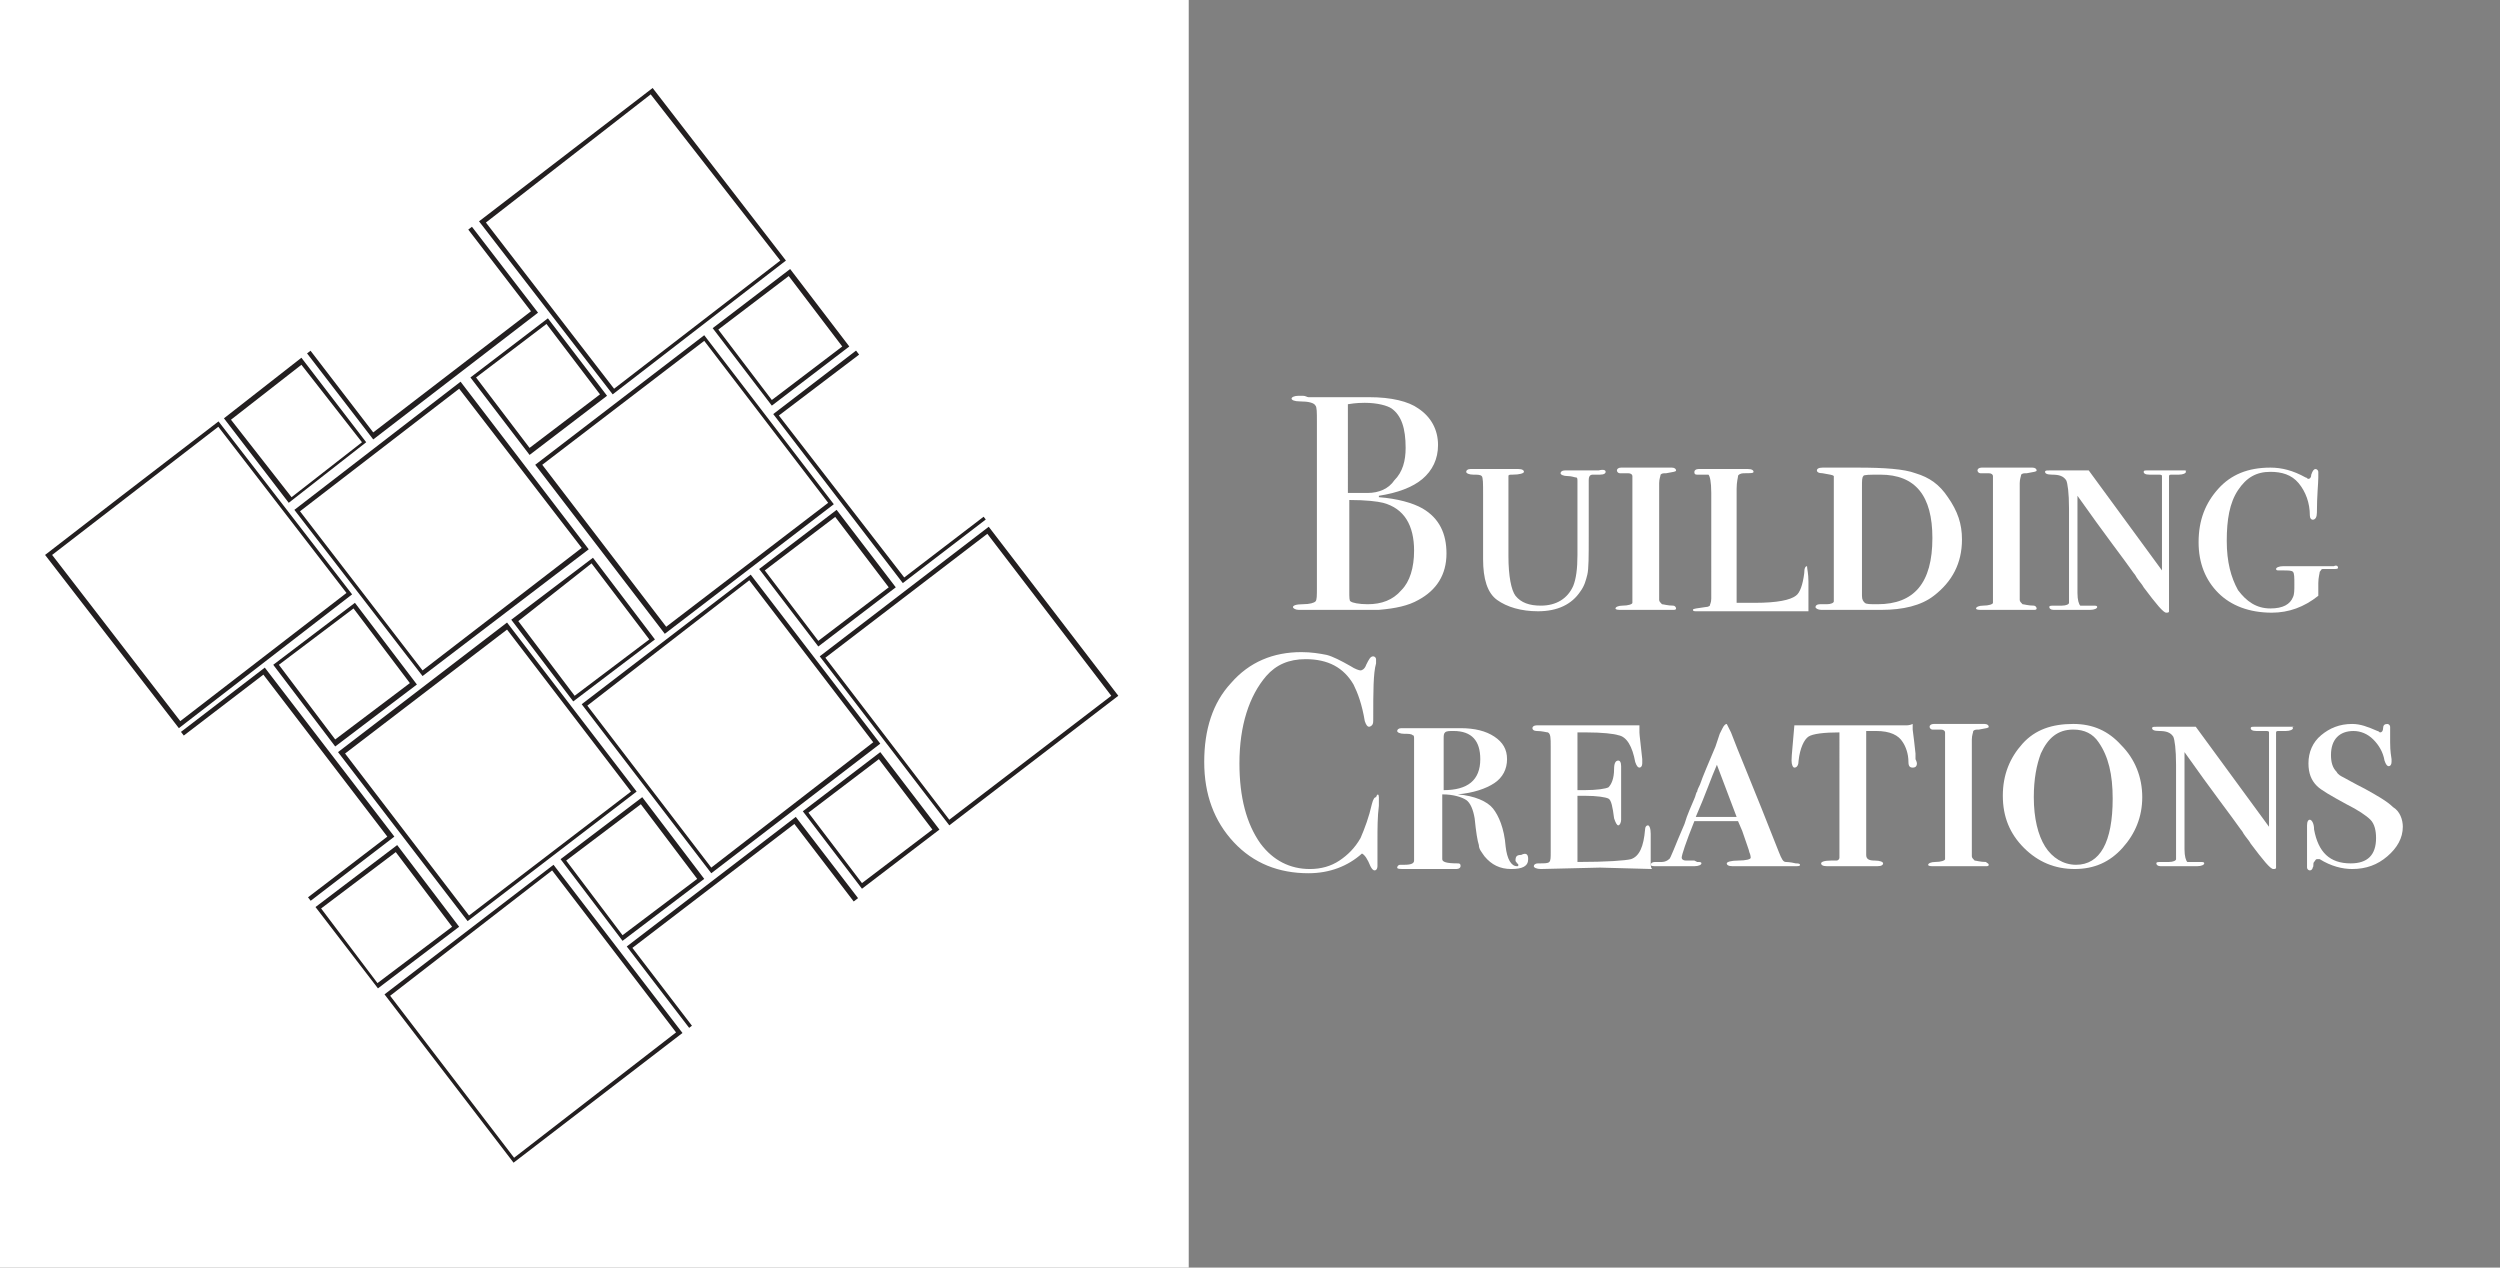
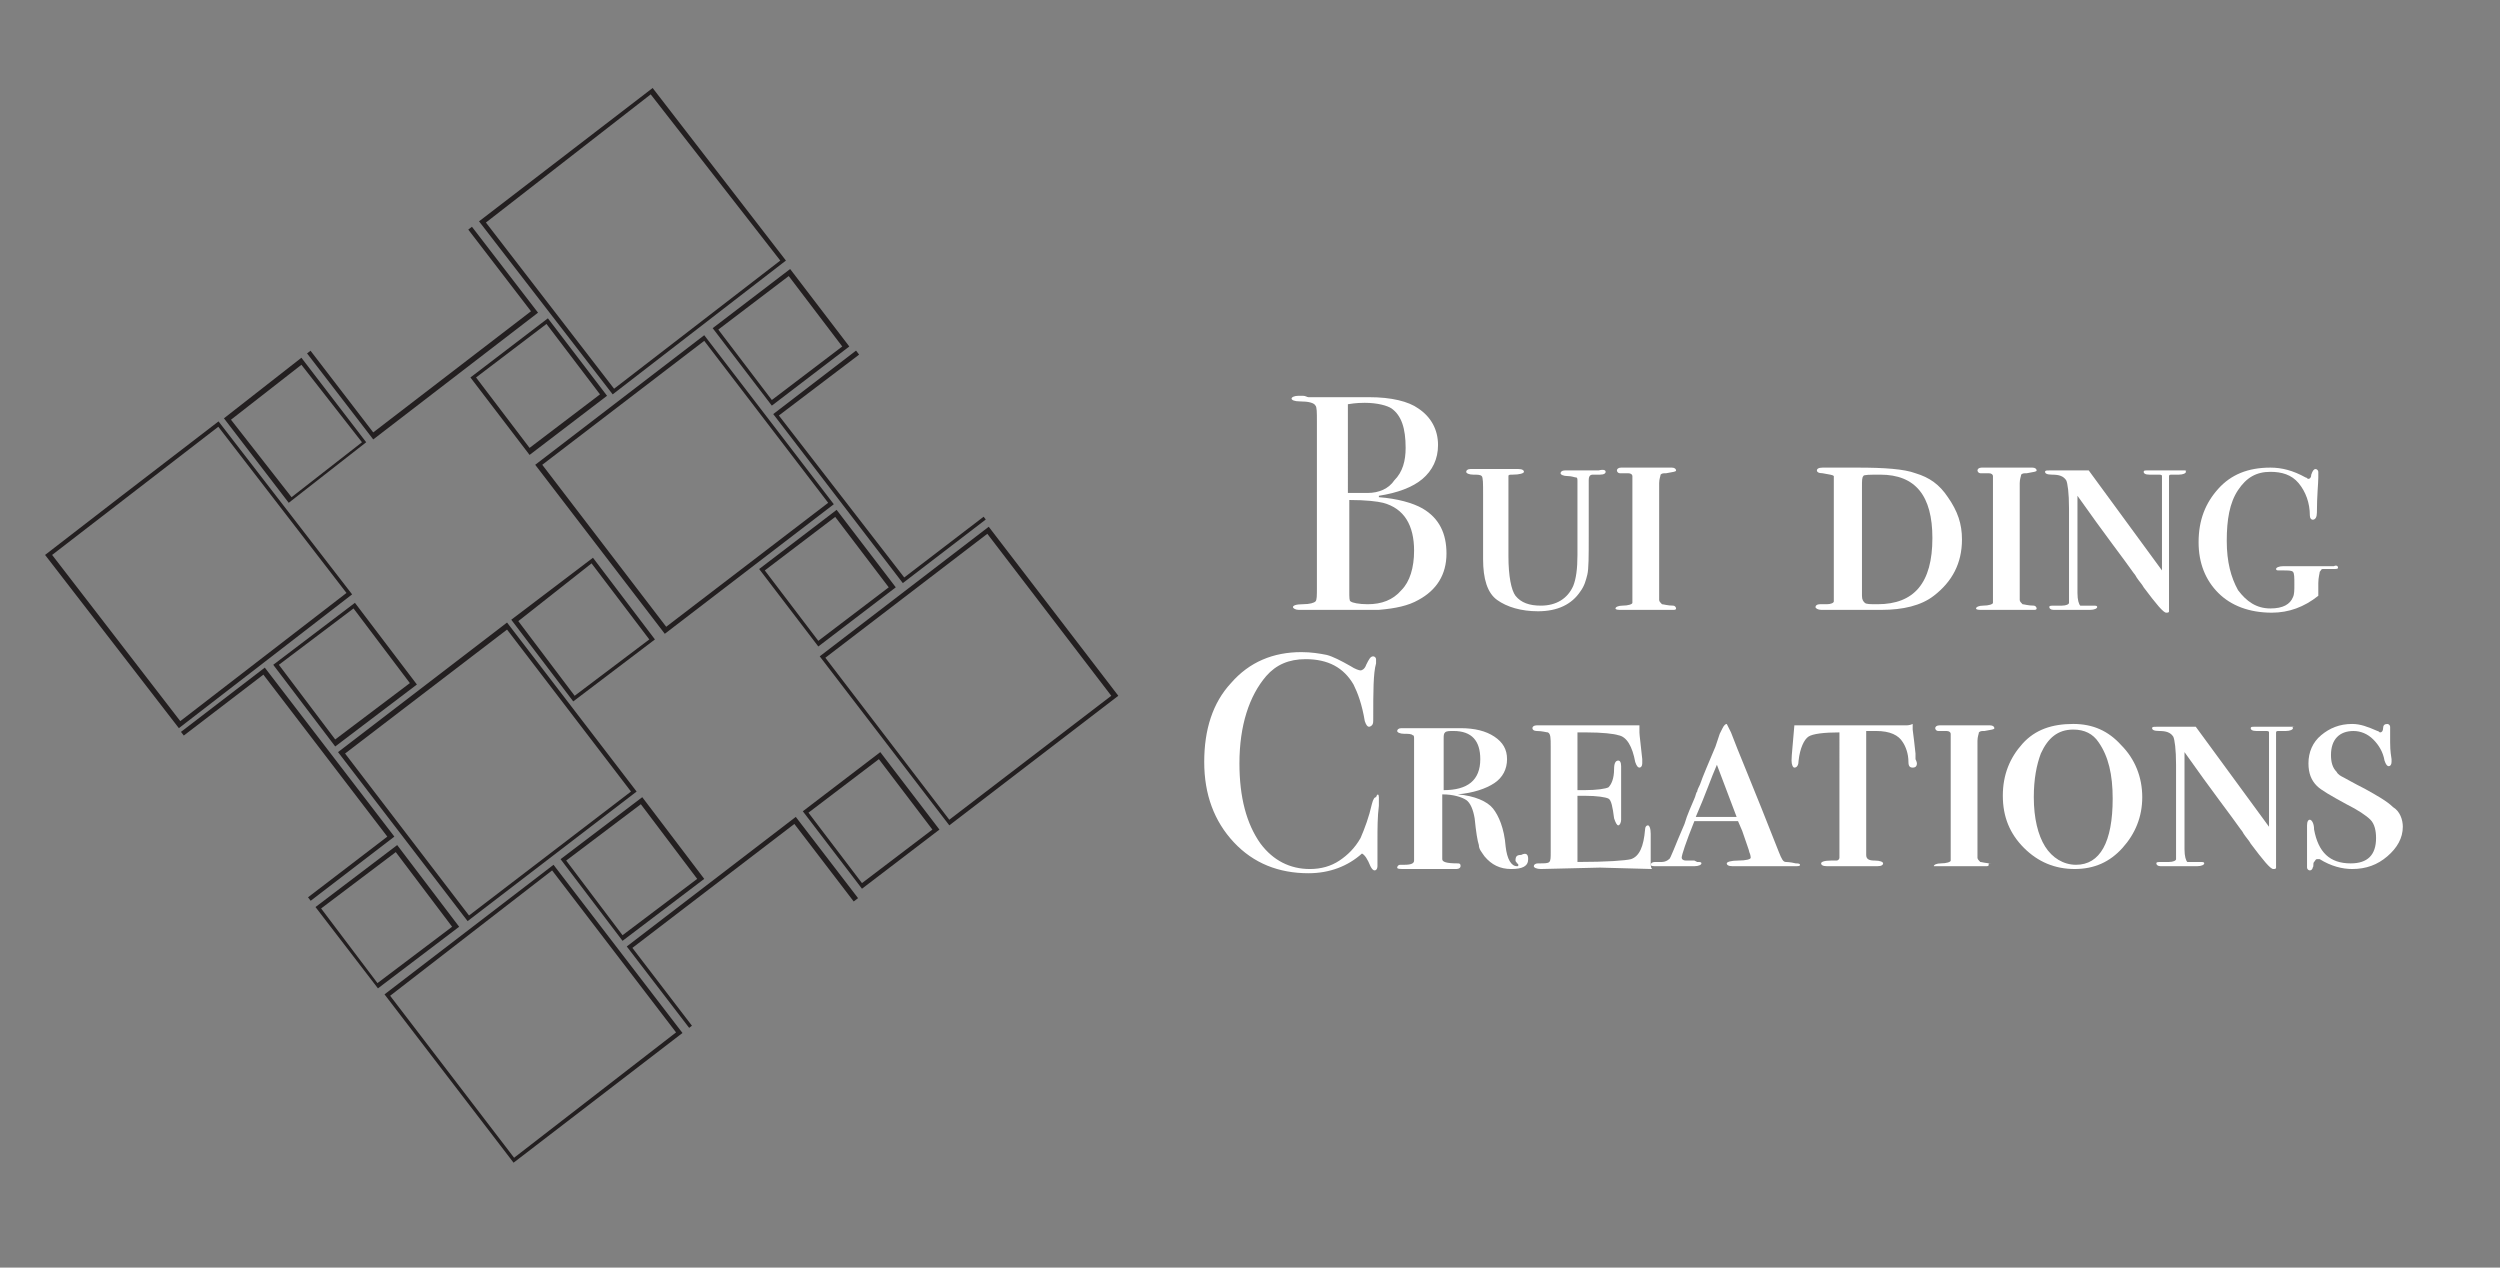
<svg xmlns="http://www.w3.org/2000/svg" xmlns:xlink="http://www.w3.org/1999/xlink" version="1.1" id="Layer_1" x="0px" y="0px" width="177.5px" height="90px" viewBox="0 0 177.5 90" style="enable-background:new 0 0 177.5 90;" xml:space="preserve">
  <rect x="0" y="0" width="177.5" height="90" fill="#808080" stroke="none" />
  <style type="text/css">
	.st0{fill:#FFFFFF;}
	.st1{clip-path:url(#SVGID_00000136374254578175202480000007030639302653008533_);}
	.st2{fill:#231F20;}
</style>
-   <rect x="-1.1" y="-1" class="st0" width="85.5" height="91" />
  <g>
    <defs>
      <polygon id="SVGID_1_" points="46.5,6.3 46.4,6.2 3.3,39.3 3.2,39.4 36.3,82.5 36.4,82.6 79.5,49.5 79.6,49.4   " />
    </defs>
    <clipPath id="SVGID_00000022535234865972633540000010640782938791860361_">
      <use xlink:href="#SVGID_1_" style="overflow:visible;" />
    </clipPath>
    <g style="clip-path:url(#SVGID_00000022535234865972633540000010640782938791860361_);">
      <path class="st2" d="M12.7,51.7L3.2,39.4l12.3-9.5L25,42.2L12.7,51.7z M3.7,39.4l9.1,11.8l11.8-9.1l-9.1-11.8L3.7,39.4z" />
    </g>
    <g style="clip-path:url(#SVGID_00000022535234865972633540000010640782938791860361_);">
      <path class="st2" d="M20.5,35.7l-4.6-6l5.5-4.3l4.6,6L20.5,35.7z M16.4,29.8l4.3,5.5l5-3.9l-4.3-5.5L16.4,29.8z" />
    </g>
    <g style="clip-path:url(#SVGID_00000022535234865972633540000010640782938791860361_);">
      <path class="st2" d="M43.5,28L34,15.7l12.3-9.5l9.5,12.3L43.5,28z M34.5,15.8l9.1,11.8l11.8-9.1L46.2,6.7L34.5,15.8z" />
    </g>
    <g style="clip-path:url(#SVGID_00000022535234865972633540000010640782938791860361_);">
      <path class="st2" d="M26.5,31.2l-9-11.7l11.7-9l9,11.7L26.5,31.2z M17.9,19.5l8.6,11.2l11.2-8.6l-8.6-11.2L17.9,19.5z" />
    </g>
    <g style="clip-path:url(#SVGID_00000022535234865972633540000010640782938791860361_);">
      <path class="st2" d="M37.6,32.3l-4.2-5.5l5.5-4.2l4.2,5.5L37.6,32.3z M33.8,26.8l3.8,5l5-3.8l-3.8-5L33.8,26.8z" />
    </g>
    <g style="clip-path:url(#SVGID_00000022535234865972633540000010640782938791860361_);">
-       <path class="st2" d="M30,48l-9.1-11.8l11.8-9.1L41.8,39L30,48z M21.3,36.3L30,47.6l11.3-8.7l-8.7-11.3L21.3,36.3z" />
-     </g>
+       </g>
    <g style="clip-path:url(#SVGID_00000022535234865972633540000010640782938791860361_);">
      <path class="st2" d="M23.8,53l-4.4-5.8l5.8-4.4l4.4,5.8L23.8,53z M19.8,47.2l4,5.3l5.3-4l-4-5.3L19.8,47.2z" />
    </g>
    <g style="clip-path:url(#SVGID_00000022535234865972633540000010640782938791860361_);">
      <path class="st2" d="M16,68.6l-9.2-12l12-9.2l9.2,12L16,68.6z M7.2,56.7L16,68.2l11.5-8.8l-8.8-11.5L7.2,56.7z" />
    </g>
    <g style="clip-path:url(#SVGID_00000022535234865972633540000010640782938791860361_);">
      <path class="st2" d="M33.2,65.4l-9.2-12l12-9.2l9.2,12L33.2,65.4z M24.5,53.5L33.3,65l11.5-8.8L36,44.7L24.5,53.5z" />
    </g>
    <g style="clip-path:url(#SVGID_00000022535234865972633540000010640782938791860361_);">
      <path class="st2" d="M26.8,70.2l-4.4-5.8l5.8-4.4l4.4,5.8L26.8,70.2z M22.8,64.5l4,5.3l5.3-4l-4-5.3L22.8,64.5z" />
    </g>
    <g style="clip-path:url(#SVGID_00000022535234865972633540000010640782938791860361_);">
      <path class="st2" d="M36.5,82.6l-9.2-12l12-9.2l9.2,12L36.5,82.6z M27.7,70.7l8.8,11.5L48,73.3l-8.8-11.5L27.7,70.7z" />
    </g>
    <g style="clip-path:url(#SVGID_00000022535234865972633540000010640782938791860361_);">
      <path class="st2" d="M53.7,79.2l-9.2-12l12-9.2l9.2,12L53.7,79.2z M44.9,67.3l8.8,11.5l11.5-8.8l-8.8-11.5L44.9,67.3z" />
    </g>
    <g style="clip-path:url(#SVGID_00000022535234865972633540000010640782938791860361_);">
      <path class="st2" d="M44.2,66.8l-4.4-5.8l5.8-4.4l4.4,5.8L44.2,66.8z M40.2,61.1l4,5.3l5.3-4l-4-5.3L40.2,61.1z" />
    </g>
    <g style="clip-path:url(#SVGID_00000022535234865972633540000010640782938791860361_);">
      <path class="st2" d="M40.7,49.8L36.3,44l5.8-4.4l4.4,5.8L40.7,49.8z M36.8,44.1l4,5.3l5.3-4L42,40L36.8,44.1z" />
    </g>
    <g style="clip-path:url(#SVGID_00000022535234865972633540000010640782938791860361_);">
-       <path class="st2" d="M50.5,62l-9.2-12l12-9.2l9.2,12L50.5,62z M41.7,50.1l8.8,11.5L62,52.7l-8.8-11.5L41.7,50.1z" />
-     </g>
+       </g>
    <g style="clip-path:url(#SVGID_00000022535234865972633540000010640782938791860361_);">
      <path class="st2" d="M67.4,58.6l-9.2-12l12-9.2l9.2,12L67.4,58.6z M58.6,46.7l8.8,11.5l11.5-8.8l-8.8-11.5L58.6,46.7z" />
    </g>
    <g style="clip-path:url(#SVGID_00000022535234865972633540000010640782938791860361_);">
      <path class="st2" d="M47.2,45L38,33l12-9.2l9.2,12L47.2,45z M38.5,33l8.8,11.5l11.5-8.8l-8.8-11.5L38.5,33z" />
    </g>
    <g style="clip-path:url(#SVGID_00000022535234865972633540000010640782938791860361_);">
      <path class="st2" d="M64.1,41.4l-9.2-12l12-9.2l9.2,12L64.1,41.4z M55.3,29.5L64.2,41l11.5-8.8l-8.8-11.5L55.3,29.5z" />
    </g>
    <g style="clip-path:url(#SVGID_00000022535234865972633540000010640782938791860361_);">
      <path class="st2" d="M58.1,45.9l-4.2-5.5l5.5-4.2l4.2,5.5L58.1,45.9z M54.3,40.5l3.8,5l5-3.8l-3.8-5L54.3,40.5z" />
    </g>
    <g style="clip-path:url(#SVGID_00000022535234865972633540000010640782938791860361_);">
      <path class="st2" d="M54.8,28.8l-4.2-5.5l5.5-4.2l4.2,5.5L54.8,28.8z M51,23.4l3.8,5l5-3.8l-3.8-5L51,23.4z" />
    </g>
    <g style="clip-path:url(#SVGID_00000022535234865972633540000010640782938791860361_);">
      <path class="st2" d="M61.2,63.1L57,57.6l5.5-4.2l4.2,5.5L61.2,63.1z M57.4,57.7l3.8,5l5-3.8l-3.8-5L57.4,57.7z" />
    </g>
  </g>
  <g>
    <path class="st0" d="M102.7,39.3c0,1.5-0.7,2.6-2,3.3c-0.7,0.4-1.6,0.6-2.8,0.7c-0.3,0-1.3,0-3,0h-2.7c-0.2,0-0.4-0.1-0.4-0.2   c0-0.1,0.2-0.2,0.7-0.2c0.5,0,0.8-0.1,0.9-0.2s0.1-0.4,0.1-1V29.9c0-0.6,0-1-0.1-1.1c-0.1-0.2-0.5-0.3-1.1-0.3   c-0.4,0-0.6-0.1-0.6-0.2c0-0.1,0.2-0.2,0.5-0.2c0,0,0.1,0,0.3,0c0.2,0,0.3,0.1,0.4,0.1h4.3c1.6,0,2.8,0.3,3.5,0.8   c0.9,0.6,1.4,1.5,1.4,2.6c0,1-0.4,1.8-1.1,2.4c-0.7,0.6-1.8,1-3.1,1.2v0.1c1.3,0.1,2.4,0.4,3.1,0.8   C102.2,36.8,102.7,37.9,102.7,39.3z M99.8,31.8c0-1.4-0.3-2.3-1-2.8c-0.3-0.2-1-0.4-1.9-0.4c-0.2,0-0.6,0-1.2,0.1V35h0.2l1.2,0   c0.8,0,1.5-0.3,1.9-0.9C99.6,33.5,99.8,32.7,99.8,31.8z M100.4,39.1c0-1.8-0.7-3-2.2-3.4c-0.4-0.1-1.2-0.2-2.4-0.2V42   c0,0.4,0,0.7,0.1,0.7c0.1,0.1,0.6,0.2,1.2,0.2c1,0,1.8-0.3,2.4-1C100.1,41.3,100.4,40.3,100.4,39.1z" />
    <path class="st0" d="M114,33.5c0,0.1-0.1,0.2-0.4,0.2h-0.1c-0.1,0-0.3,0-0.4,0c-0.2,0-0.3,0.1-0.3,0.4v4c0,1.4,0,2.3-0.1,2.7   c-0.1,0.4-0.2,0.8-0.5,1.2c-0.6,0.9-1.6,1.4-3,1.4c-1.2,0-2.2-0.3-2.9-0.8c-0.7-0.5-1-1.5-1-2.9v-4.6c0-0.8,0-1.2-0.1-1.3   c-0.1-0.1-0.3-0.1-0.6-0.1c-0.3,0-0.5-0.1-0.5-0.2c0-0.1,0.1-0.2,0.3-0.2h0.3c0.1,0,0.2,0,0.4,0s0.3,0,0.3,0h1.8c0.1,0,0.2,0,0.4,0   c0.1,0,0.2,0,0.2,0c0.3,0,0.4,0.1,0.4,0.2c0,0.1-0.3,0.2-0.8,0.2c-0.2,0-0.3,0-0.3,0.1c0,0.1,0,0.2,0,0.5v5.2   c0,1.4,0.2,2.4,0.5,2.8c0.4,0.5,1,0.7,1.8,0.7c1.1,0,1.9-0.5,2.3-1.4c0.2-0.5,0.3-1.2,0.3-2.2c0,0,0-0.1,0-0.2c0-0.2,0-0.3,0-0.5   v-4.5c0-0.2,0-0.3-0.1-0.3c-0.1,0-0.3-0.1-0.6-0.1c-0.3,0-0.5-0.1-0.5-0.2c0-0.1,0.1-0.2,0.3-0.2c0.1,0,0.1,0,0.2,0h1   c0,0,0.1,0,0.2,0c0.2,0,0.4,0,0.7,0h0.3C113.9,33.3,114,33.4,114,33.5z" />
    <path class="st0" d="M119,43.2c0,0.1-0.1,0.1-0.2,0.1h-0.2h-0.5h-0.6c-0.1,0-0.2,0-0.4,0c-0.1,0-0.2,0-0.2,0c-0.1,0-0.4,0-0.8,0   c-0.4,0-0.7,0-0.9,0h-0.1c-0.2,0-0.4,0-0.4-0.1c0-0.1,0.2-0.2,0.5-0.2c0.4,0,0.7-0.1,0.7-0.2c0-0.1,0-0.4,0-0.9v-7.1   c0-0.6,0-0.9,0-1c0-0.1-0.1-0.2-0.3-0.2h-0.4h-0.2c-0.1,0-0.2-0.1-0.2-0.2c0-0.1,0.1-0.2,0.3-0.2c0,0,0,0,0.1,0c0.1,0,0.3,0,0.5,0   h1.6c0.1,0,0.2,0,0.4,0c0.2,0,0.3,0,0.5,0h0.5c0.2,0,0.3,0.1,0.3,0.2c0,0.1-0.2,0.1-0.7,0.2c-0.2,0-0.3,0-0.4,0.1   c0,0.1-0.1,0.3-0.1,0.6v8.3c0,0.1,0.1,0.2,0.2,0.3c0.1,0,0.4,0.1,0.8,0.1C118.9,43,119,43.1,119,43.2z" />
-     <path class="st0" d="M128.4,41.3c0,0.8,0,1.5,0,2.1c-0.1,0-0.2,0-0.3,0c0,0-0.1,0-0.3,0c-0.2,0-0.5,0-0.8,0h-1l-3.7,0h-1.8   c-0.2,0-0.3,0-0.3-0.1c0-0.1,0.3-0.1,0.9-0.2c0.2,0,0.3-0.1,0.3-0.1c0-0.1,0.1-0.2,0.1-0.5V35c0-0.8-0.1-1.2-0.2-1.3   c-0.1,0-0.2,0-0.4,0c-0.2,0-0.3,0-0.4,0c-0.2,0-0.2-0.1-0.2-0.2c0-0.1,0.1-0.2,0.3-0.2h3c0.2,0,0.3,0,0.5,0c0.3,0,0.4,0.1,0.4,0.2   c0,0.1-0.2,0.1-0.7,0.1c-0.2,0-0.4,0.1-0.4,0.2c0,0.1-0.1,0.4-0.1,0.9v8.1c0.6,0,1,0,1.3,0c1.6,0,2.5-0.2,2.9-0.5   c0.3-0.2,0.5-0.8,0.6-1.6c0-0.4,0.1-0.5,0.2-0.5C128.3,40.4,128.4,40.7,128.4,41.3z" />
    <path class="st0" d="M139.3,38.3c0,1.7-0.7,3-2,4c-0.9,0.7-2.2,1-3.7,1c0,0-0.1,0-0.5,0c-0.4,0-1,0-1.8,0h-0.5c0,0-0.1,0-0.4,0   c-0.3,0-0.6,0-0.9,0h-0.2c-0.2,0-0.4-0.1-0.4-0.2c0-0.1,0.1-0.2,0.3-0.2h0.5c0.3,0,0.5-0.1,0.5-0.2c0-0.1,0-0.3,0-0.8v-7   c0-0.7,0-1.1,0-1.1c-0.1-0.1-0.3-0.1-0.8-0.2c-0.3,0-0.4-0.1-0.4-0.2c0-0.1,0.1-0.2,0.4-0.2c0,0,0,0,0.2,0c0.2,0,0.4,0,0.8,0h1.5   c1.9,0,3.3,0.1,4.1,0.4c1,0.3,1.7,0.8,2.3,1.7C139,36.3,139.3,37.2,139.3,38.3z M137.2,38.2c0-3-1.2-4.5-3.7-4.5   c-0.7,0-1.2,0-1.2,0.1c-0.1,0.1-0.1,0.3-0.1,0.8v7.7c0,0.3,0.1,0.4,0.2,0.5c0.1,0.1,0.4,0.1,0.9,0.1   C135.9,42.9,137.2,41.4,137.2,38.2z" />
    <path class="st0" d="M144.6,43.2c0,0.1-0.1,0.1-0.2,0.1h-0.2h-0.5h-0.6c-0.1,0-0.2,0-0.4,0c-0.1,0-0.2,0-0.2,0c-0.1,0-0.4,0-0.8,0   c-0.4,0-0.7,0-0.9,0h-0.1c-0.2,0-0.4,0-0.4-0.1c0-0.1,0.2-0.2,0.5-0.2c0.4,0,0.7-0.1,0.7-0.2c0-0.1,0-0.4,0-0.9v-7.1   c0-0.6,0-0.9,0-1c0-0.1-0.1-0.2-0.3-0.2h-0.4h-0.2c-0.1,0-0.2-0.1-0.2-0.2c0-0.1,0.1-0.2,0.3-0.2c0,0,0,0,0.1,0c0.1,0,0.3,0,0.5,0   h1.6c0.1,0,0.2,0,0.4,0c0.2,0,0.3,0,0.5,0h0.5c0.2,0,0.3,0.1,0.3,0.2c0,0.1-0.2,0.1-0.7,0.2c-0.2,0-0.3,0-0.4,0.1   c0,0.1-0.1,0.3-0.1,0.6v8.3c0,0.1,0.1,0.2,0.2,0.3c0.1,0,0.4,0.1,0.8,0.1C144.5,43,144.6,43.1,144.6,43.2z" />
    <path class="st0" d="M155.2,33.5c0,0.1-0.2,0.2-0.5,0.2c0,0-0.1,0-0.3,0h-0.2c-0.1,0-0.2,0-0.2,0.1c0,0.1,0,0.3,0,0.6v8.1   c0,0.5,0,0.8,0,0.9c0,0.1-0.1,0.1-0.2,0.1c-0.2,0-0.7-0.6-1.6-1.8c-0.1-0.2-0.3-0.4-0.5-0.7c0,0-0.1-0.2-0.2-0.3   c-0.7-1-2.1-2.8-4-5.5v6.9c0,0.5,0.1,0.8,0.2,0.9c0.2,0,0.4,0,0.8,0h0.1c0.2,0,0.3,0,0.3,0.1c0,0.1-0.2,0.2-0.5,0.2   c-0.1,0-0.3,0-0.7,0c-0.2,0-0.4,0-0.6,0c-0.1,0-0.3,0-0.4,0c-0.3,0-0.6,0-0.9,0c-0.2,0-0.3-0.1-0.3-0.2c0-0.1,0.1-0.1,0.4-0.1h0.2   l0.3,0c0.3,0,0.5-0.1,0.5-0.2c0-0.1,0-0.3,0-0.6v-6.1c0-1.1-0.1-1.8-0.2-2c-0.2-0.3-0.5-0.4-1-0.4c-0.4,0-0.5-0.1-0.5-0.2   c0-0.1,0.1-0.1,0.3-0.1h0.1h1.2c0.1,0,0.2,0,0.3,0c0.1,0,0.3,0,0.4,0h0.8l5.2,7.1v-6.1c0-0.4,0-0.6,0-0.6c0-0.1-0.1-0.1-0.3-0.1   c-0.2,0-0.3,0-0.5,0h-0.1c-0.3,0-0.4-0.1-0.4-0.2c0-0.1,0.1-0.1,0.2-0.1s0.6,0,1.5,0c0.8,0,1.3,0,1.4,0   C155.1,33.4,155.2,33.4,155.2,33.5z" />
    <path class="st0" d="M166,40.3c0,0.1-0.1,0.1-0.4,0.1h-0.7c-0.1,0-0.1,0.1-0.2,0.2c0,0.1-0.1,0.4-0.1,0.8v0.9   c-1,0.8-2.1,1.2-3.3,1.2c-1.6,0-2.9-0.5-3.8-1.4c-0.9-0.9-1.4-2.1-1.4-3.6c0-1.6,0.5-2.8,1.4-3.8c0.9-1,2.1-1.5,3.7-1.5   c0.8,0,1.6,0.2,2.5,0.7c0.1,0,0.1,0.1,0.2,0.1c0.1,0,0.2-0.1,0.2-0.3c0.1-0.3,0.2-0.4,0.3-0.4s0.2,0.1,0.2,0.2c0,0,0,0.1,0,0.4   c0,0.4-0.1,1.3-0.1,2.5c0,0.3-0.1,0.5-0.3,0.5c-0.1,0-0.2-0.1-0.2-0.3c0-0.9-0.3-1.7-0.8-2.3c-0.5-0.6-1.2-0.8-2-0.8   c-1,0-1.7,0.4-2.3,1.3c-0.6,0.9-0.8,2.1-0.8,3.6c0,1.5,0.3,2.6,0.8,3.5c0.6,0.8,1.3,1.3,2.3,1.3c0.9,0,1.4-0.3,1.6-0.8   c0.1-0.2,0.1-0.5,0.1-0.9c0-0.5,0-0.8-0.1-0.9c-0.1-0.1-0.3-0.1-0.8-0.1H162c-0.1,0-0.1,0-0.2,0c-0.1,0-0.2,0-0.2-0.1   c0-0.1,0.2-0.2,0.5-0.2h0.6c0.1,0,0.3,0,0.5,0c0.2,0,0.3,0,0.3,0c1,0,1.6,0,1.8,0h0.4C165.9,40.1,166,40.2,166,40.3z" />
    <path class="st0" d="M97.9,56.6c0,0,0,0.2,0,0.6c-0.1,0.8-0.1,1.6-0.1,2.5c0,0.1,0,0.3,0,0.6c0,0.3,0,0.6,0,1v0.2   c0,0.2-0.1,0.3-0.2,0.3c-0.1,0-0.2-0.1-0.3-0.3c-0.2-0.5-0.4-0.8-0.6-0.9c-1,0.9-2.3,1.4-3.8,1.4c-2.1,0-3.9-0.7-5.3-2.2   c-1.4-1.5-2.1-3.4-2.1-5.7c0-2.3,0.6-4.2,1.9-5.6c1.3-1.5,3-2.2,5-2.2c0.7,0,1.3,0.1,1.8,0.2c0.4,0.1,1,0.4,1.7,0.8   c0.3,0.2,0.6,0.3,0.7,0.3c0.1,0,0.3-0.1,0.4-0.4c0.2-0.4,0.3-0.6,0.5-0.6c0.1,0,0.2,0.1,0.2,0.2c0,0.1,0,0.2,0,0.3   c-0.2,0.7-0.2,2-0.2,3.9c0,0.3,0,0.4-0.1,0.5c0,0-0.1,0.1-0.2,0.1c-0.1,0-0.2-0.1-0.3-0.4c-0.2-1.2-0.5-2-0.8-2.6   c-0.7-1.2-1.8-1.8-3.4-1.8c-1.2,0-2.1,0.4-2.8,1.2c-1.2,1.4-1.9,3.5-1.9,6.2c0,2.4,0.5,4.3,1.5,5.7c0.9,1.2,2.1,1.8,3.5,1.8   c0.8,0,1.5-0.2,2.1-0.6c0.6-0.4,1.1-0.9,1.5-1.6c0.3-0.7,0.6-1.5,0.8-2.4c0.1-0.4,0.2-0.5,0.3-0.5C97.8,56.3,97.9,56.4,97.9,56.6z" />
    <path class="st0" d="M108.5,61c0,0.5-0.4,0.7-1.2,0.7c-0.8,0-1.4-0.3-1.9-0.9c-0.2-0.3-0.4-0.5-0.4-0.8c-0.1-0.3-0.2-0.9-0.3-1.9   c-0.1-0.6-0.3-1.1-0.6-1.3c-0.3-0.2-0.9-0.4-1.7-0.4V61c0,0.2,0.3,0.3,1.1,0.3c0.2,0,0.2,0.1,0.2,0.2c0,0.1-0.1,0.2-0.3,0.2   c-0.2,0-0.3,0-0.5,0h-0.8c-0.3,0-0.7,0-1.2,0c-0.4,0-0.7,0-0.7,0h-0.4c-0.4,0-0.6,0-0.6-0.1c0-0.1,0.1-0.2,0.2-0.2c0,0,0.1,0,0.2,0   h0.1c0.5,0,0.7-0.1,0.7-0.3v-8.6c0-0.2,0-0.3-0.1-0.3c-0.1-0.1-0.3-0.1-0.6-0.1c-0.3,0-0.5-0.1-0.5-0.2c0-0.1,0.1-0.2,0.3-0.2h0.2   c0.2,0,0.9,0,2.1,0c0.5,0,0.9,0,1.2,0s0.5,0,0.7,0c1,0,1.8,0.2,2.4,0.6c0.6,0.4,0.9,0.9,0.9,1.6c0,0.7-0.3,1.3-0.9,1.7   c-0.6,0.4-1.5,0.7-2.6,0.8c1.2,0.1,2.1,0.5,2.5,1s0.8,1.4,0.9,2.7c0.1,0.9,0.4,1.4,0.8,1.4c0.1,0,0.1,0,0.1-0.1c0,0,0-0.1-0.1-0.1   c0-0.1-0.1-0.1-0.1-0.2c0-0.3,0.1-0.4,0.4-0.4C108.4,60.5,108.5,60.7,108.5,61z M105.1,53.9c0-1.3-0.6-2-1.9-2   c-0.3,0-0.5,0-0.6,0.1c-0.1,0.1-0.1,0.2-0.1,0.5v3.6C104.2,56.1,105.1,55.4,105.1,53.9z" />
    <path class="st0" d="M117.2,59.2c0,0,0,0.1,0,0.3c0,0.2,0,0.3,0,0.5v1.3c0,0.1,0,0.3,0.1,0.4l-3.7-0.1l-4.2,0.1   c-0.3,0-0.5-0.1-0.5-0.2c0-0.1,0.1-0.2,0.3-0.2c0.5,0,0.7,0,0.8-0.1c0.1-0.1,0.1-0.3,0.1-0.7v-7.5c0-0.6,0-0.9-0.2-1   c-0.1,0-0.4-0.1-0.8-0.1c-0.2,0-0.3-0.1-0.3-0.2c0-0.1,0.1-0.2,0.3-0.2h0.5c0.1,0,0.3,0,0.4,0h0.2h0.5c0.1,0,0.4,0,1.1,0   c0.7,0,1.5,0,2.4,0h1.3c0.4,0,0.7,0,0.9,0v0.2l0,0.3c0,0.2,0.1,0.9,0.2,1.9c0,0.1,0,0.2,0,0.3c0,0.2-0.1,0.3-0.2,0.3   c-0.1,0-0.2-0.1-0.3-0.4c-0.2-1.1-0.6-1.8-1.2-1.9c-0.3-0.1-1.1-0.2-2.3-0.2H112v4.1h0.5c0.9,0,1.5-0.1,1.7-0.2   c0.2-0.2,0.4-0.6,0.4-1.3c0-0.4,0.1-0.6,0.3-0.6c0.1,0,0.2,0.1,0.2,0.4c0,0.2,0,0.4,0,0.8c0,0.4,0,0.6,0,0.8c0,0.9,0,1.6,0,1.9   c0,0.1,0,0.2,0,0.3c0,0.2-0.1,0.4-0.2,0.4c-0.1,0-0.2-0.2-0.3-0.5c-0.1-0.8-0.2-1.3-0.4-1.4s-0.8-0.2-1.7-0.2H112v4.7   c2.1,0,3.4-0.1,3.8-0.2c0.6-0.2,0.9-0.9,1-2.1c0-0.2,0.1-0.3,0.2-0.3C117.1,58.6,117.2,58.8,117.2,59.2z" />
    <path class="st0" d="M127.8,61.4c0,0.1-0.1,0.1-0.4,0.1h-0.2h-1.4h-0.6c-0.2,0-0.6,0-1,0h-0.7h-0.4H123c-0.3,0-0.4-0.1-0.4-0.2   c0-0.1,0.3-0.2,0.8-0.2c0.6,0,0.9-0.1,0.9-0.2c0,0,0-0.2-0.1-0.4c0-0.1-0.2-0.6-0.5-1.5l-0.3-0.7h-3.1c-0.6,1.5-0.9,2.4-0.9,2.6   c0,0.1,0.1,0.2,0.3,0.2l0.3,0h0.3l0.2,0.1c0.2,0,0.3,0,0.3,0.1c0,0.1-0.2,0.2-0.5,0.2c0,0-0.3,0-0.8,0c-0.5,0-0.9,0-1.3,0h-0.2   l-0.2,0l-0.2,0h0c-0.2,0-0.4,0-0.4-0.1c0-0.1,0.1-0.2,0.3-0.2c0.3,0,0.4,0,0.5,0c0.2,0,0.4-0.1,0.5-0.2c0.1,0,0.4-0.9,1.1-2.5   c0.2-0.7,0.5-1.3,0.7-1.8c0.1-0.2,0.1-0.4,0.2-0.5c0-0.1,0.1-0.3,0.2-0.5c0.2-0.6,0.6-1.5,1.1-2.7l0.3-0.9l0.2-0.4   c0.1-0.2,0.2-0.3,0.3-0.3c0,0,0.1,0.2,0.3,0.6c0.4,1.1,1.6,3.9,3.4,8.5c0.2,0.5,0.3,0.7,0.5,0.7c0,0,0.3,0,0.7,0.1   C127.6,61.3,127.8,61.3,127.8,61.4z M123.3,58l-1.4-3.7c-0.4,0.9-0.8,2.1-1.5,3.7H123.3z" />
    <path class="st0" d="M136.1,54.2c0,0.2-0.1,0.3-0.3,0.3c-0.2,0-0.3-0.1-0.3-0.4c0-0.6-0.2-1.1-0.4-1.4c-0.3-0.5-0.9-0.8-1.9-0.8   c-0.1,0-0.4,0-0.7,0v8.8c0,0.3,0.2,0.4,0.6,0.4c0.4,0,0.6,0.1,0.6,0.2c0,0.1-0.1,0.2-0.4,0.2h-0.2c-0.1,0-0.3,0-0.6,0   c-0.3,0-0.5,0-0.6,0c0,0-0.2,0-0.5,0s-0.7,0-1.2,0h-0.5c-0.3,0-0.4-0.1-0.4-0.2c0-0.1,0.2-0.2,0.7-0.2c0.2,0,0.3,0,0.4,0   c0.1,0,0.2-0.1,0.2-0.2c0-0.1,0-0.5,0-1.1V52c-1.1,0-1.9,0.1-2.2,0.3c-0.3,0.2-0.6,0.8-0.7,1.7c0,0.3-0.1,0.5-0.3,0.5   c-0.1,0-0.2-0.2-0.2-0.5c0-0.4,0.1-1.2,0.2-2.5h5.1c0.5,0,1.4,0,2.8,0c0.1,0,0.3,0,0.5-0.1l0,0.4l0.1,0.8l0.1,0.9l0,0.4   C136.1,54.1,136.1,54.2,136.1,54.2z" />
-     <path class="st0" d="M141.2,61.4c0,0.1-0.1,0.1-0.2,0.1h-0.2h-0.5h-0.6c-0.1,0-0.2,0-0.4,0c-0.1,0-0.2,0-0.2,0c-0.1,0-0.4,0-0.8,0   c-0.4,0-0.7,0-0.9,0h-0.1c-0.2,0-0.4,0-0.4-0.1c0-0.1,0.2-0.2,0.5-0.2c0.4,0,0.7-0.1,0.7-0.2c0-0.1,0-0.4,0-0.9v-7.1   c0-0.6,0-0.9,0-1c0-0.1-0.1-0.2-0.3-0.2h-0.4h-0.2c-0.1,0-0.2-0.1-0.2-0.2c0-0.1,0.1-0.2,0.3-0.2c0,0,0,0,0.1,0c0.1,0,0.3,0,0.5,0   h1.6c0.1,0,0.2,0,0.4,0c0.2,0,0.3,0,0.5,0h0.5c0.2,0,0.3,0.1,0.3,0.2c0,0.1-0.2,0.1-0.7,0.2c-0.2,0-0.3,0-0.4,0.1   c0,0.1-0.1,0.3-0.1,0.6v8.3c0,0.1,0.1,0.2,0.2,0.3c0.1,0,0.4,0.1,0.8,0.1C141.1,61.3,141.2,61.3,141.2,61.4z" />
+     <path class="st0" d="M141.2,61.4c0,0.1-0.1,0.1-0.2,0.1h-0.2h-0.5h-0.6c-0.1,0-0.2,0-0.4,0c-0.1,0-0.2,0-0.2,0c-0.1,0-0.4,0-0.8,0   c-0.4,0-0.7,0-0.9,0h-0.1c0-0.1,0.2-0.2,0.5-0.2c0.4,0,0.7-0.1,0.7-0.2c0-0.1,0-0.4,0-0.9v-7.1   c0-0.6,0-0.9,0-1c0-0.1-0.1-0.2-0.3-0.2h-0.4h-0.2c-0.1,0-0.2-0.1-0.2-0.2c0-0.1,0.1-0.2,0.3-0.2c0,0,0,0,0.1,0c0.1,0,0.3,0,0.5,0   h1.6c0.1,0,0.2,0,0.4,0c0.2,0,0.3,0,0.5,0h0.5c0.2,0,0.3,0.1,0.3,0.2c0,0.1-0.2,0.1-0.7,0.2c-0.2,0-0.3,0-0.4,0.1   c0,0.1-0.1,0.3-0.1,0.6v8.3c0,0.1,0.1,0.2,0.2,0.3c0.1,0,0.4,0.1,0.8,0.1C141.1,61.3,141.2,61.3,141.2,61.4z" />
    <path class="st0" d="M152.1,56.6c0,1.4-0.5,2.6-1.4,3.6c-0.9,1-2,1.5-3.4,1.5c-1.4,0-2.6-0.5-3.6-1.5c-1-1-1.5-2.2-1.5-3.7   c0-1.5,0.5-2.7,1.4-3.7c0.9-1,2.1-1.4,3.6-1.4c1.4,0,2.5,0.5,3.4,1.5C151.6,53.9,152.1,55.2,152.1,56.6z M150,56.7c0-1.7-0.3-3-1-4   c-0.4-0.6-1-0.9-1.8-0.9c-1.1,0-1.8,0.6-2.3,1.7c-0.3,0.8-0.5,1.8-0.5,3.1c0,1.5,0.3,2.7,0.8,3.5c0.5,0.8,1.3,1.3,2.2,1.3   C149.1,61.4,150,59.8,150,56.7z" />
    <path class="st0" d="M162.8,51.7c0,0.1-0.2,0.2-0.5,0.2c0,0-0.1,0-0.3,0h-0.2c-0.1,0-0.2,0-0.2,0.1c0,0.1,0,0.3,0,0.6v8.1   c0,0.5,0,0.8,0,0.9c0,0.1-0.1,0.1-0.2,0.1c-0.2,0-0.7-0.6-1.6-1.8c-0.1-0.2-0.3-0.4-0.5-0.7c0,0-0.1-0.2-0.2-0.3   c-0.7-1-2.1-2.8-4-5.5v6.9c0,0.5,0.1,0.8,0.2,0.9c0.2,0,0.4,0,0.8,0h0.1c0.2,0,0.3,0,0.3,0.1c0,0.1-0.2,0.2-0.5,0.2   c-0.1,0-0.3,0-0.7,0c-0.2,0-0.4,0-0.6,0c-0.1,0-0.3,0-0.4,0c-0.3,0-0.6,0-0.9,0c-0.2,0-0.3-0.1-0.3-0.2c0-0.1,0.1-0.1,0.4-0.1h0.2   l0.3,0c0.3,0,0.5-0.1,0.5-0.2c0-0.1,0-0.3,0-0.6v-6.1c0-1.1-0.1-1.8-0.2-2c-0.2-0.3-0.5-0.4-1-0.4c-0.4,0-0.5-0.1-0.5-0.2   c0-0.1,0.1-0.1,0.3-0.1h0.1h1.2c0.1,0,0.2,0,0.3,0c0.1,0,0.3,0,0.4,0h0.8l5.2,7.1v-6.1c0-0.4,0-0.6,0-0.6c0-0.1-0.1-0.1-0.3-0.1   c-0.2,0-0.3,0-0.5,0h-0.1c-0.3,0-0.4-0.1-0.4-0.2c0-0.1,0.1-0.1,0.2-0.1c0.1,0,0.6,0,1.5,0c0.8,0,1.3,0,1.4,0   C162.7,51.6,162.8,51.7,162.8,51.7z" />
    <path class="st0" d="M170.6,58.7c0,0.8-0.4,1.5-1.1,2.1c-0.7,0.6-1.5,0.9-2.5,0.9c-0.7,0-1.5-0.2-2.3-0.7c-0.1,0-0.1,0-0.2,0   c-0.1,0-0.1,0.1-0.2,0.2s0,0.3-0.1,0.4c0,0.1-0.1,0.2-0.2,0.2c-0.1,0-0.2-0.1-0.2-0.2c0,0,0-0.2,0-0.7c0-0.4,0-0.8,0-1.1   c0-0.1,0-0.3,0-0.6c0-0.2,0-0.4,0-0.6c0-0.3,0.1-0.4,0.2-0.4c0.1,0,0.3,0.2,0.3,0.7c0.3,1.6,1.1,2.4,2.6,2.4c1.2,0,1.8-0.6,1.8-1.8   c0-0.5-0.1-1-0.4-1.3c-0.3-0.3-0.9-0.7-1.7-1.1c-1.1-0.6-1.8-1-2.1-1.3c-0.4-0.4-0.6-0.9-0.6-1.6c0-0.8,0.3-1.5,0.9-2   c0.6-0.5,1.3-0.8,2.2-0.8c0.6,0,1.1,0.2,1.8,0.5c0.1,0,0.1,0.1,0.2,0.1c0.1,0,0.2-0.1,0.2-0.3c0-0.2,0.1-0.3,0.3-0.3   c0.1,0,0.2,0.1,0.2,0.2c0,0,0,0.1,0,0.2c0,0.2,0,0.5,0,0.9c0,0.2,0,0.6,0.1,1.2c0,0.1,0,0.1,0,0.2c0,0.2-0.1,0.3-0.2,0.3   c-0.1,0-0.2-0.1-0.3-0.4c-0.1-0.6-0.4-1.1-0.8-1.5c-0.4-0.4-0.9-0.6-1.4-0.6c-1,0-1.6,0.6-1.6,1.7c0,0.5,0.1,0.9,0.4,1.2   c0.1,0.2,0.3,0.3,0.5,0.4c0.2,0.1,0.7,0.4,1.5,0.8c0.9,0.5,1.6,0.9,2,1.3C170.4,57.6,170.6,58.2,170.6,58.7z" />
  </g>
</svg>